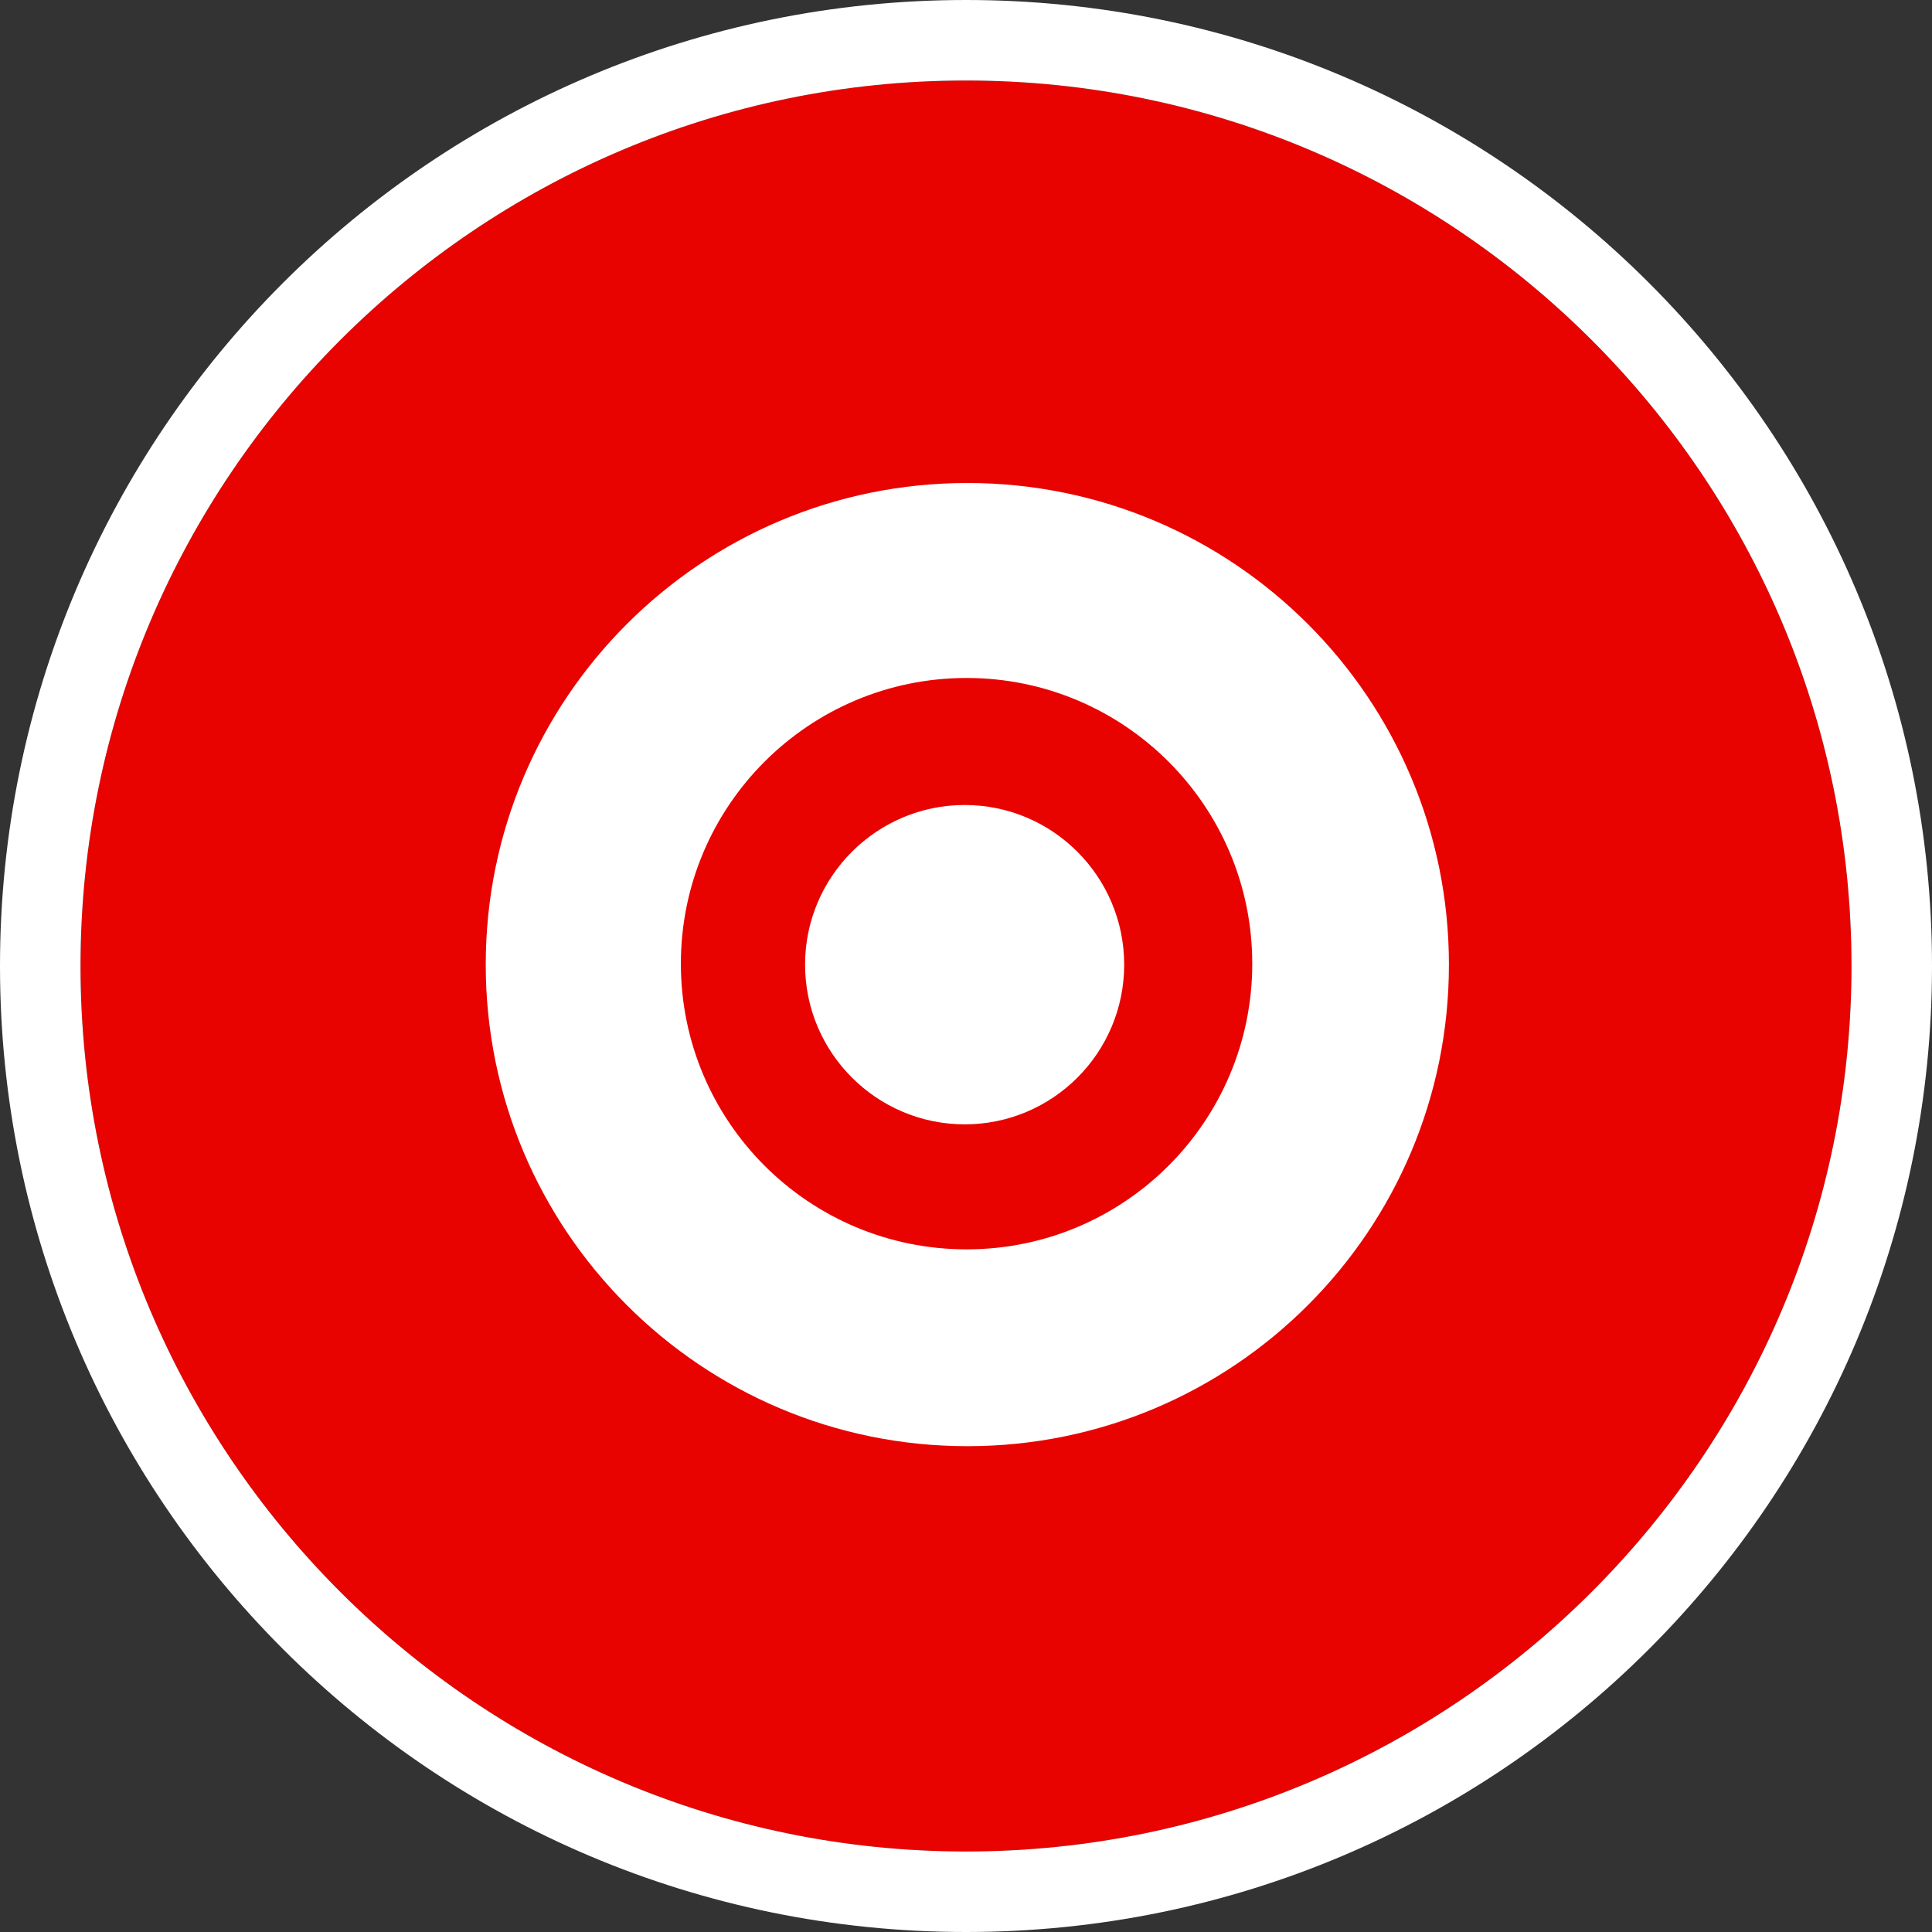
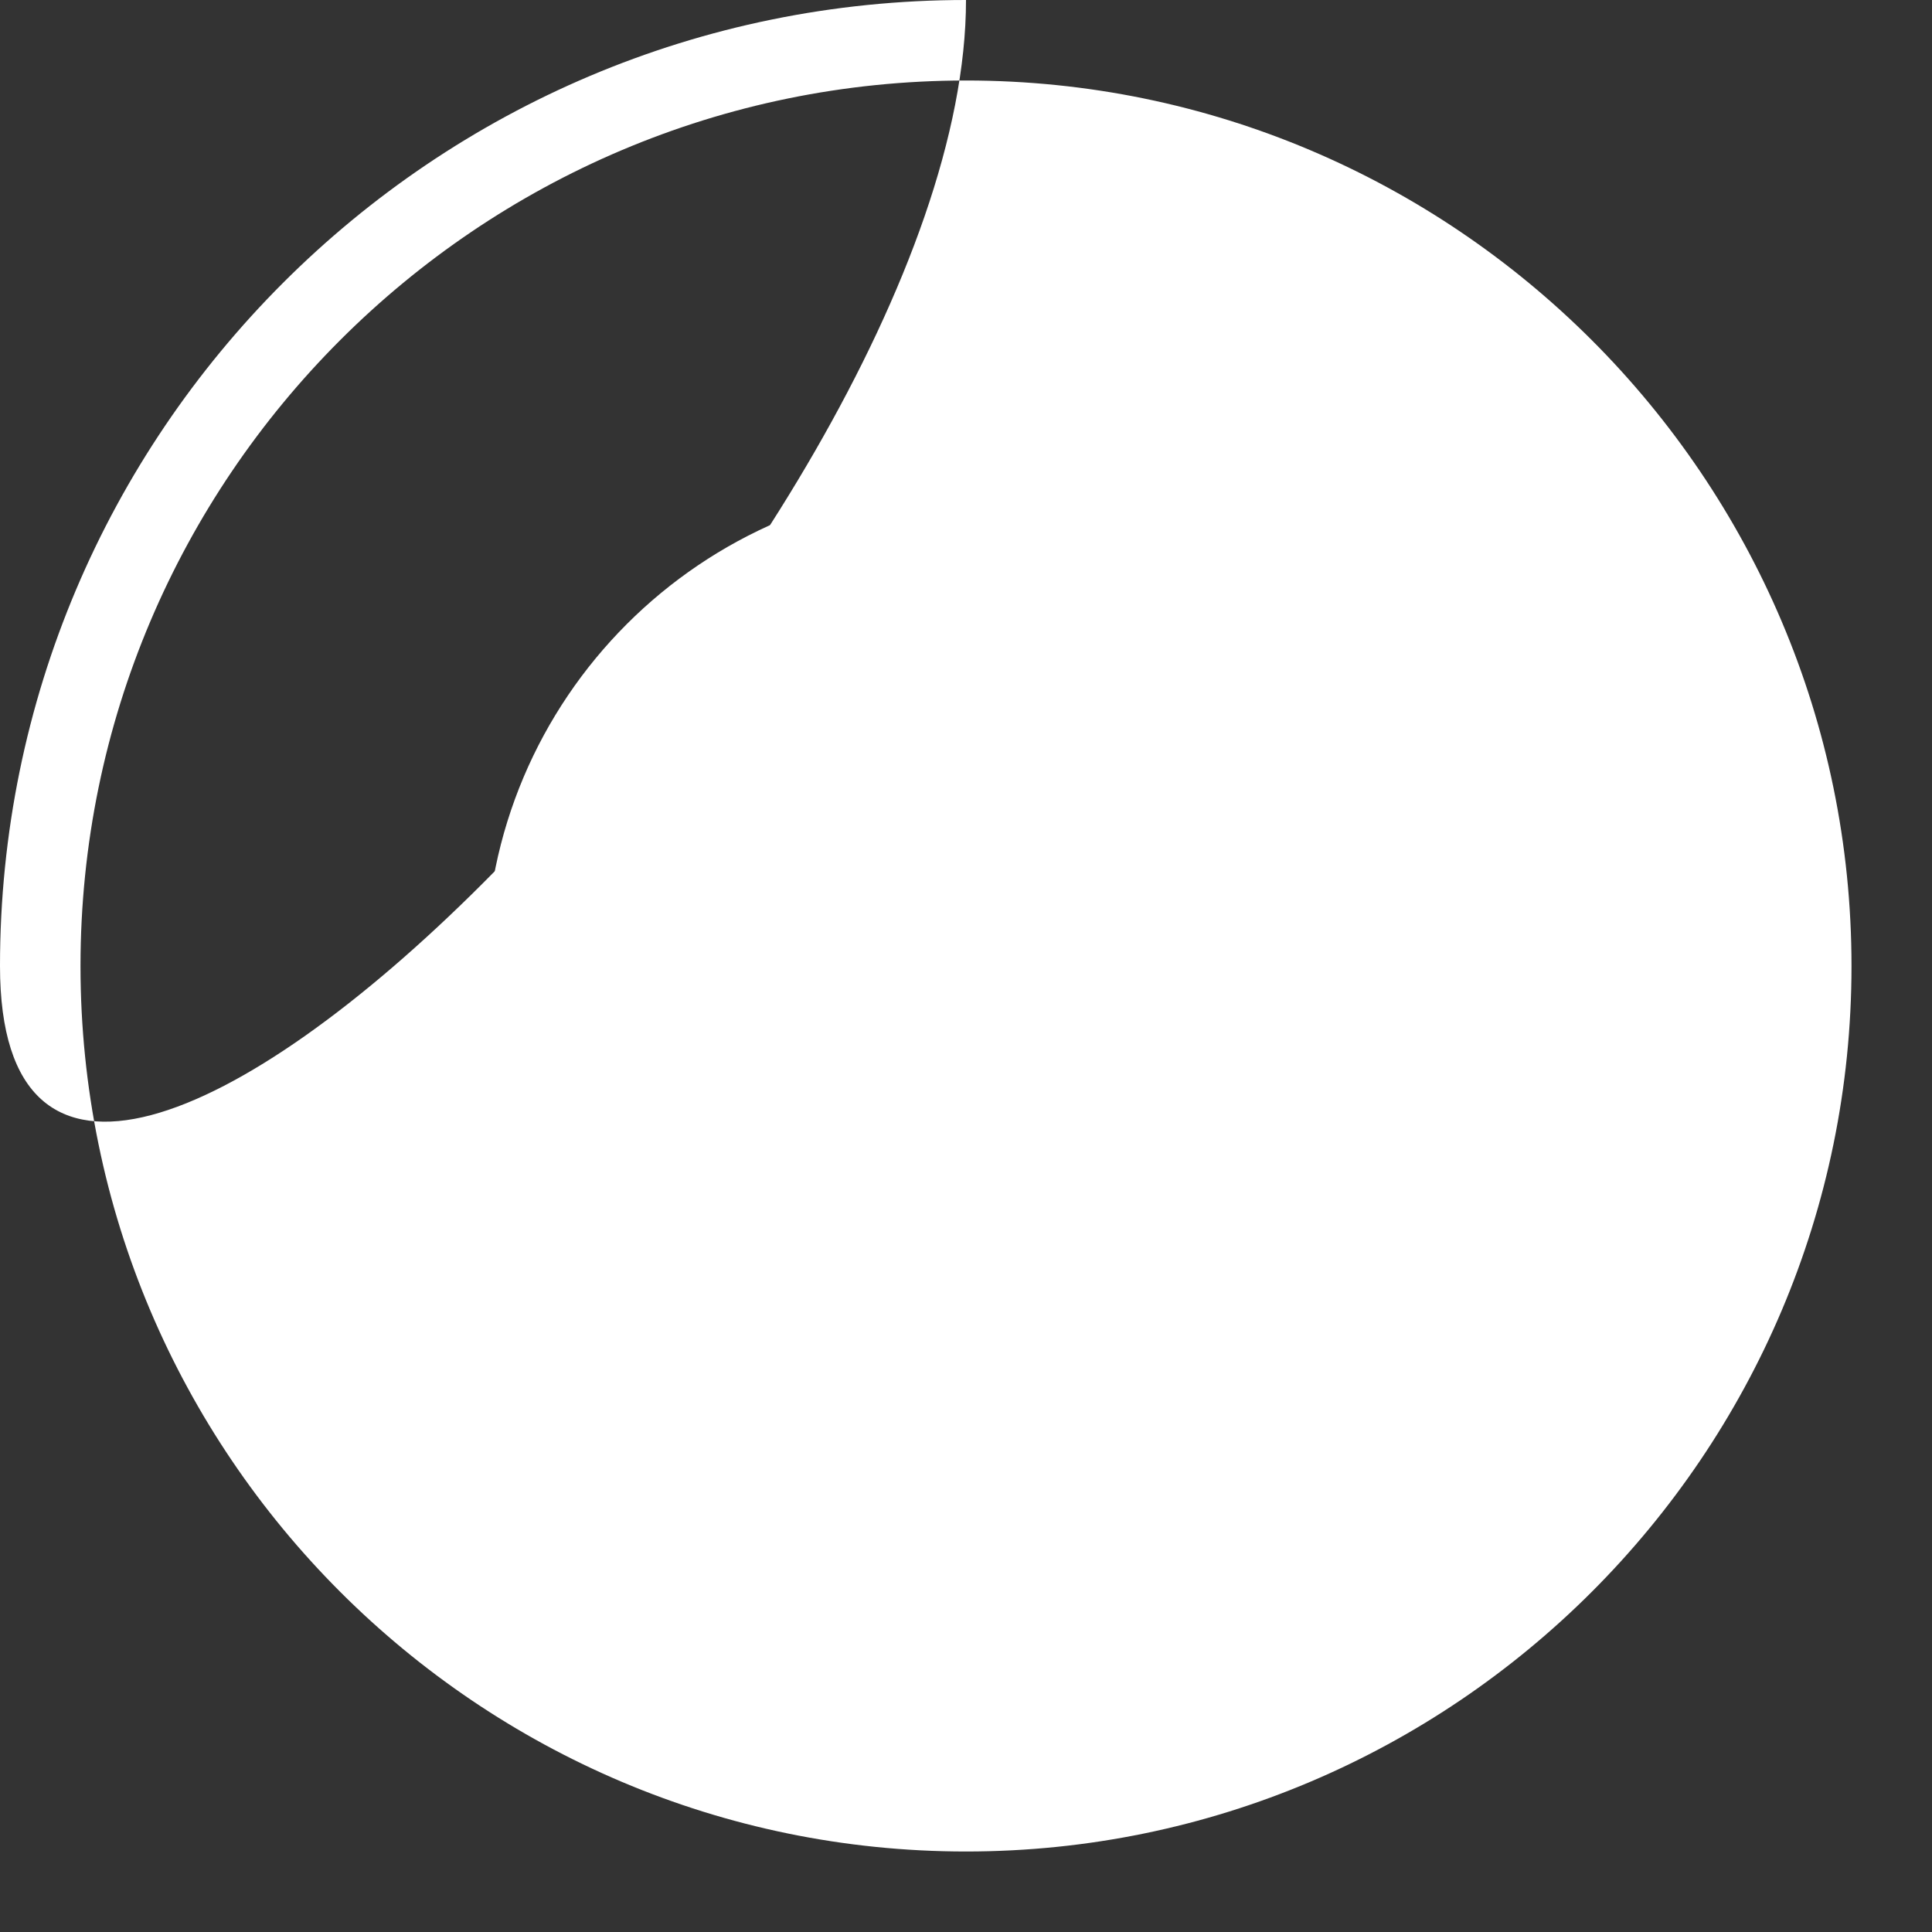
<svg xmlns="http://www.w3.org/2000/svg" version="1.1" id="Layer_1" x="0px" y="0px" width="24px" height="24px" viewBox="0 0 24 24" enable-background="new 0 0 24 24" xml:space="preserve">
  <rect x="0" y="0" width="24" height="24" fill="#333333" stroke="none" />
-   <path fill="#E80301" d="M12,1c6.064,0,11,4.935,11,11c0,6.064-4.936,11-11,11C5.935,23,1,18.064,1,12C1,5.935,5.935,1,12,1" />
  <path fill="#ffffff" d="M13.965,11.984c0,1.094-0.887,1.983-1.981,1.983c-1.093,0-1.983-0.889-1.983-1.983  C10,10.89,10.891,10,11.983,10C13.078,10,13.965,10.89,13.965,11.984z M17.999,11.983c0,3.304-2.677,5.982-5.982,5.982  c-3.304,0-5.983-2.679-5.983-5.982C6.034,8.679,8.713,6,12.017,6C15.322,6,17.999,8.679,17.999,11.983z M15.556,11.971  c0-1.96-1.591-3.549-3.549-3.549c-1.959,0-3.549,1.589-3.549,3.549s1.589,3.549,3.549,3.549  C13.965,15.521,15.556,13.932,15.556,11.971z" />
-   <path fill="#ffffff" d="M12,1c6.064,0,11,4.935,11,11c0,6.064-4.936,11-11,11C5.935,23,1,18.064,1,12C1,5.935,5.935,1,12,1 M12,0  C5.373,0,0,5.373,0,12s5.373,12,12,12s12-5.373,12-12S18.627,0,12,0L12,0z" />
+   <path fill="#ffffff" d="M12,1c6.064,0,11,4.935,11,11c0,6.064-4.936,11-11,11C5.935,23,1,18.064,1,12C1,5.935,5.935,1,12,1 M12,0  C5.373,0,0,5.373,0,12s12-5.373,12-12S18.627,0,12,0L12,0z" />
</svg>